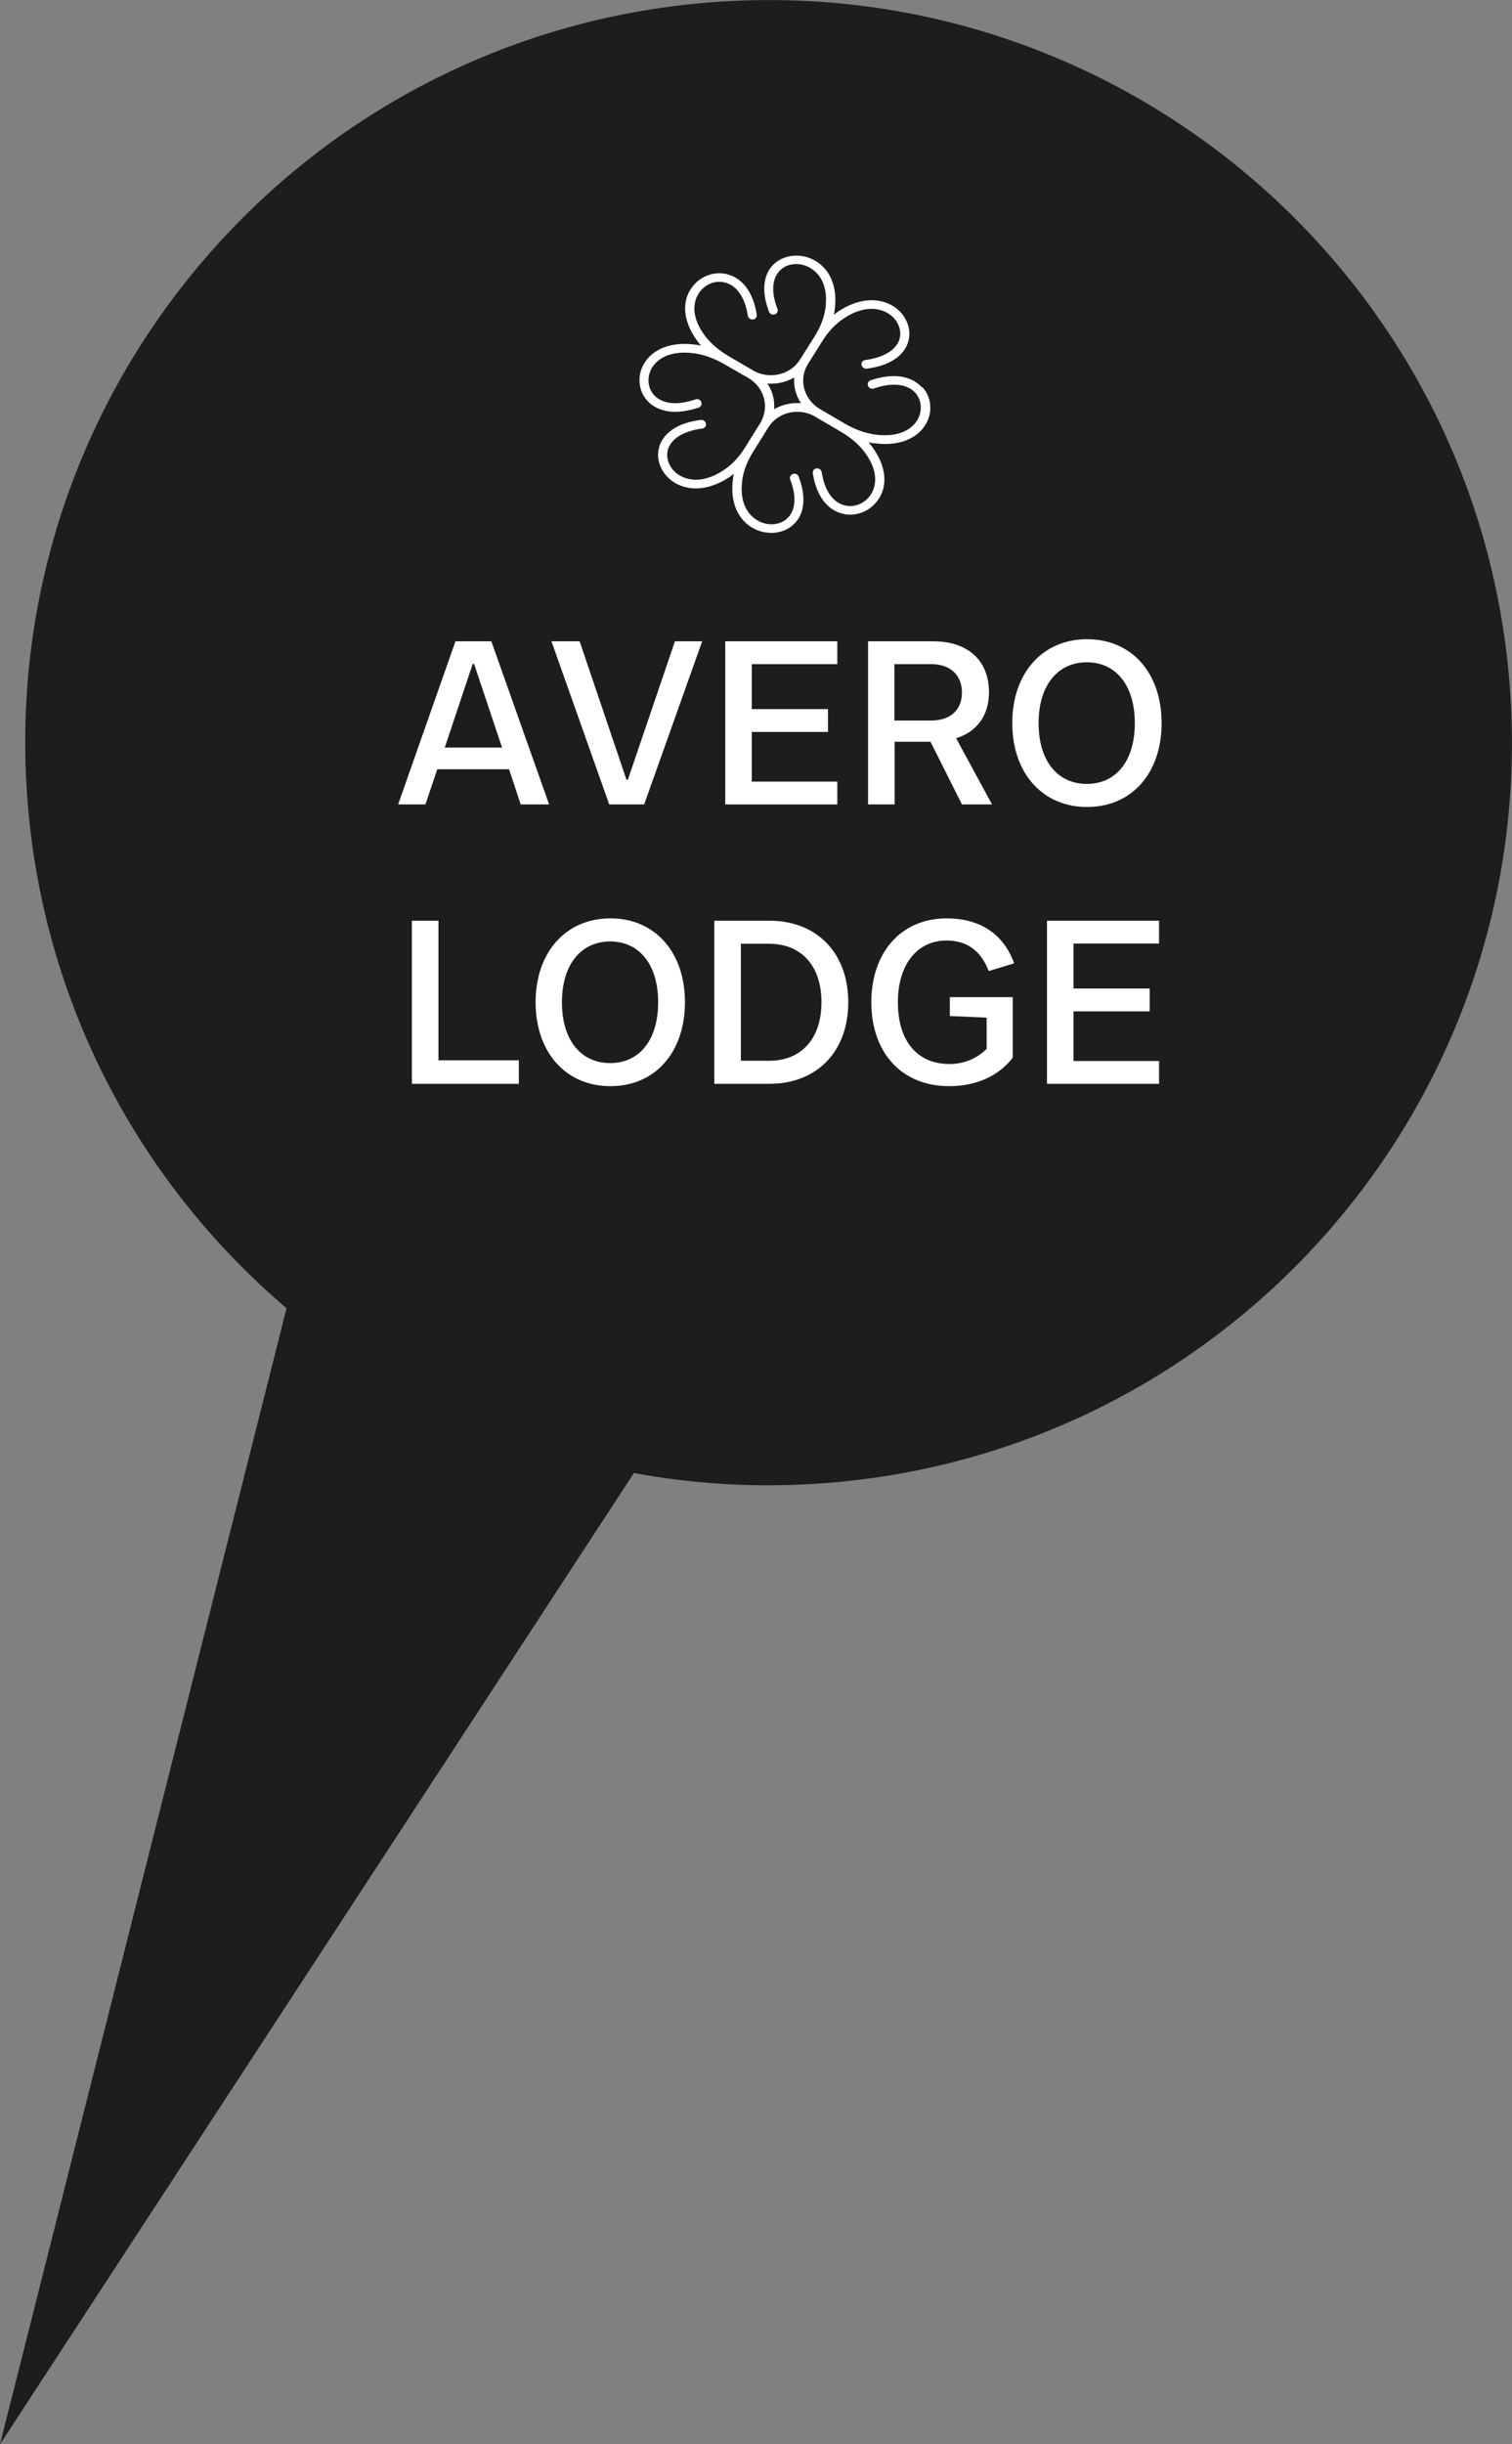
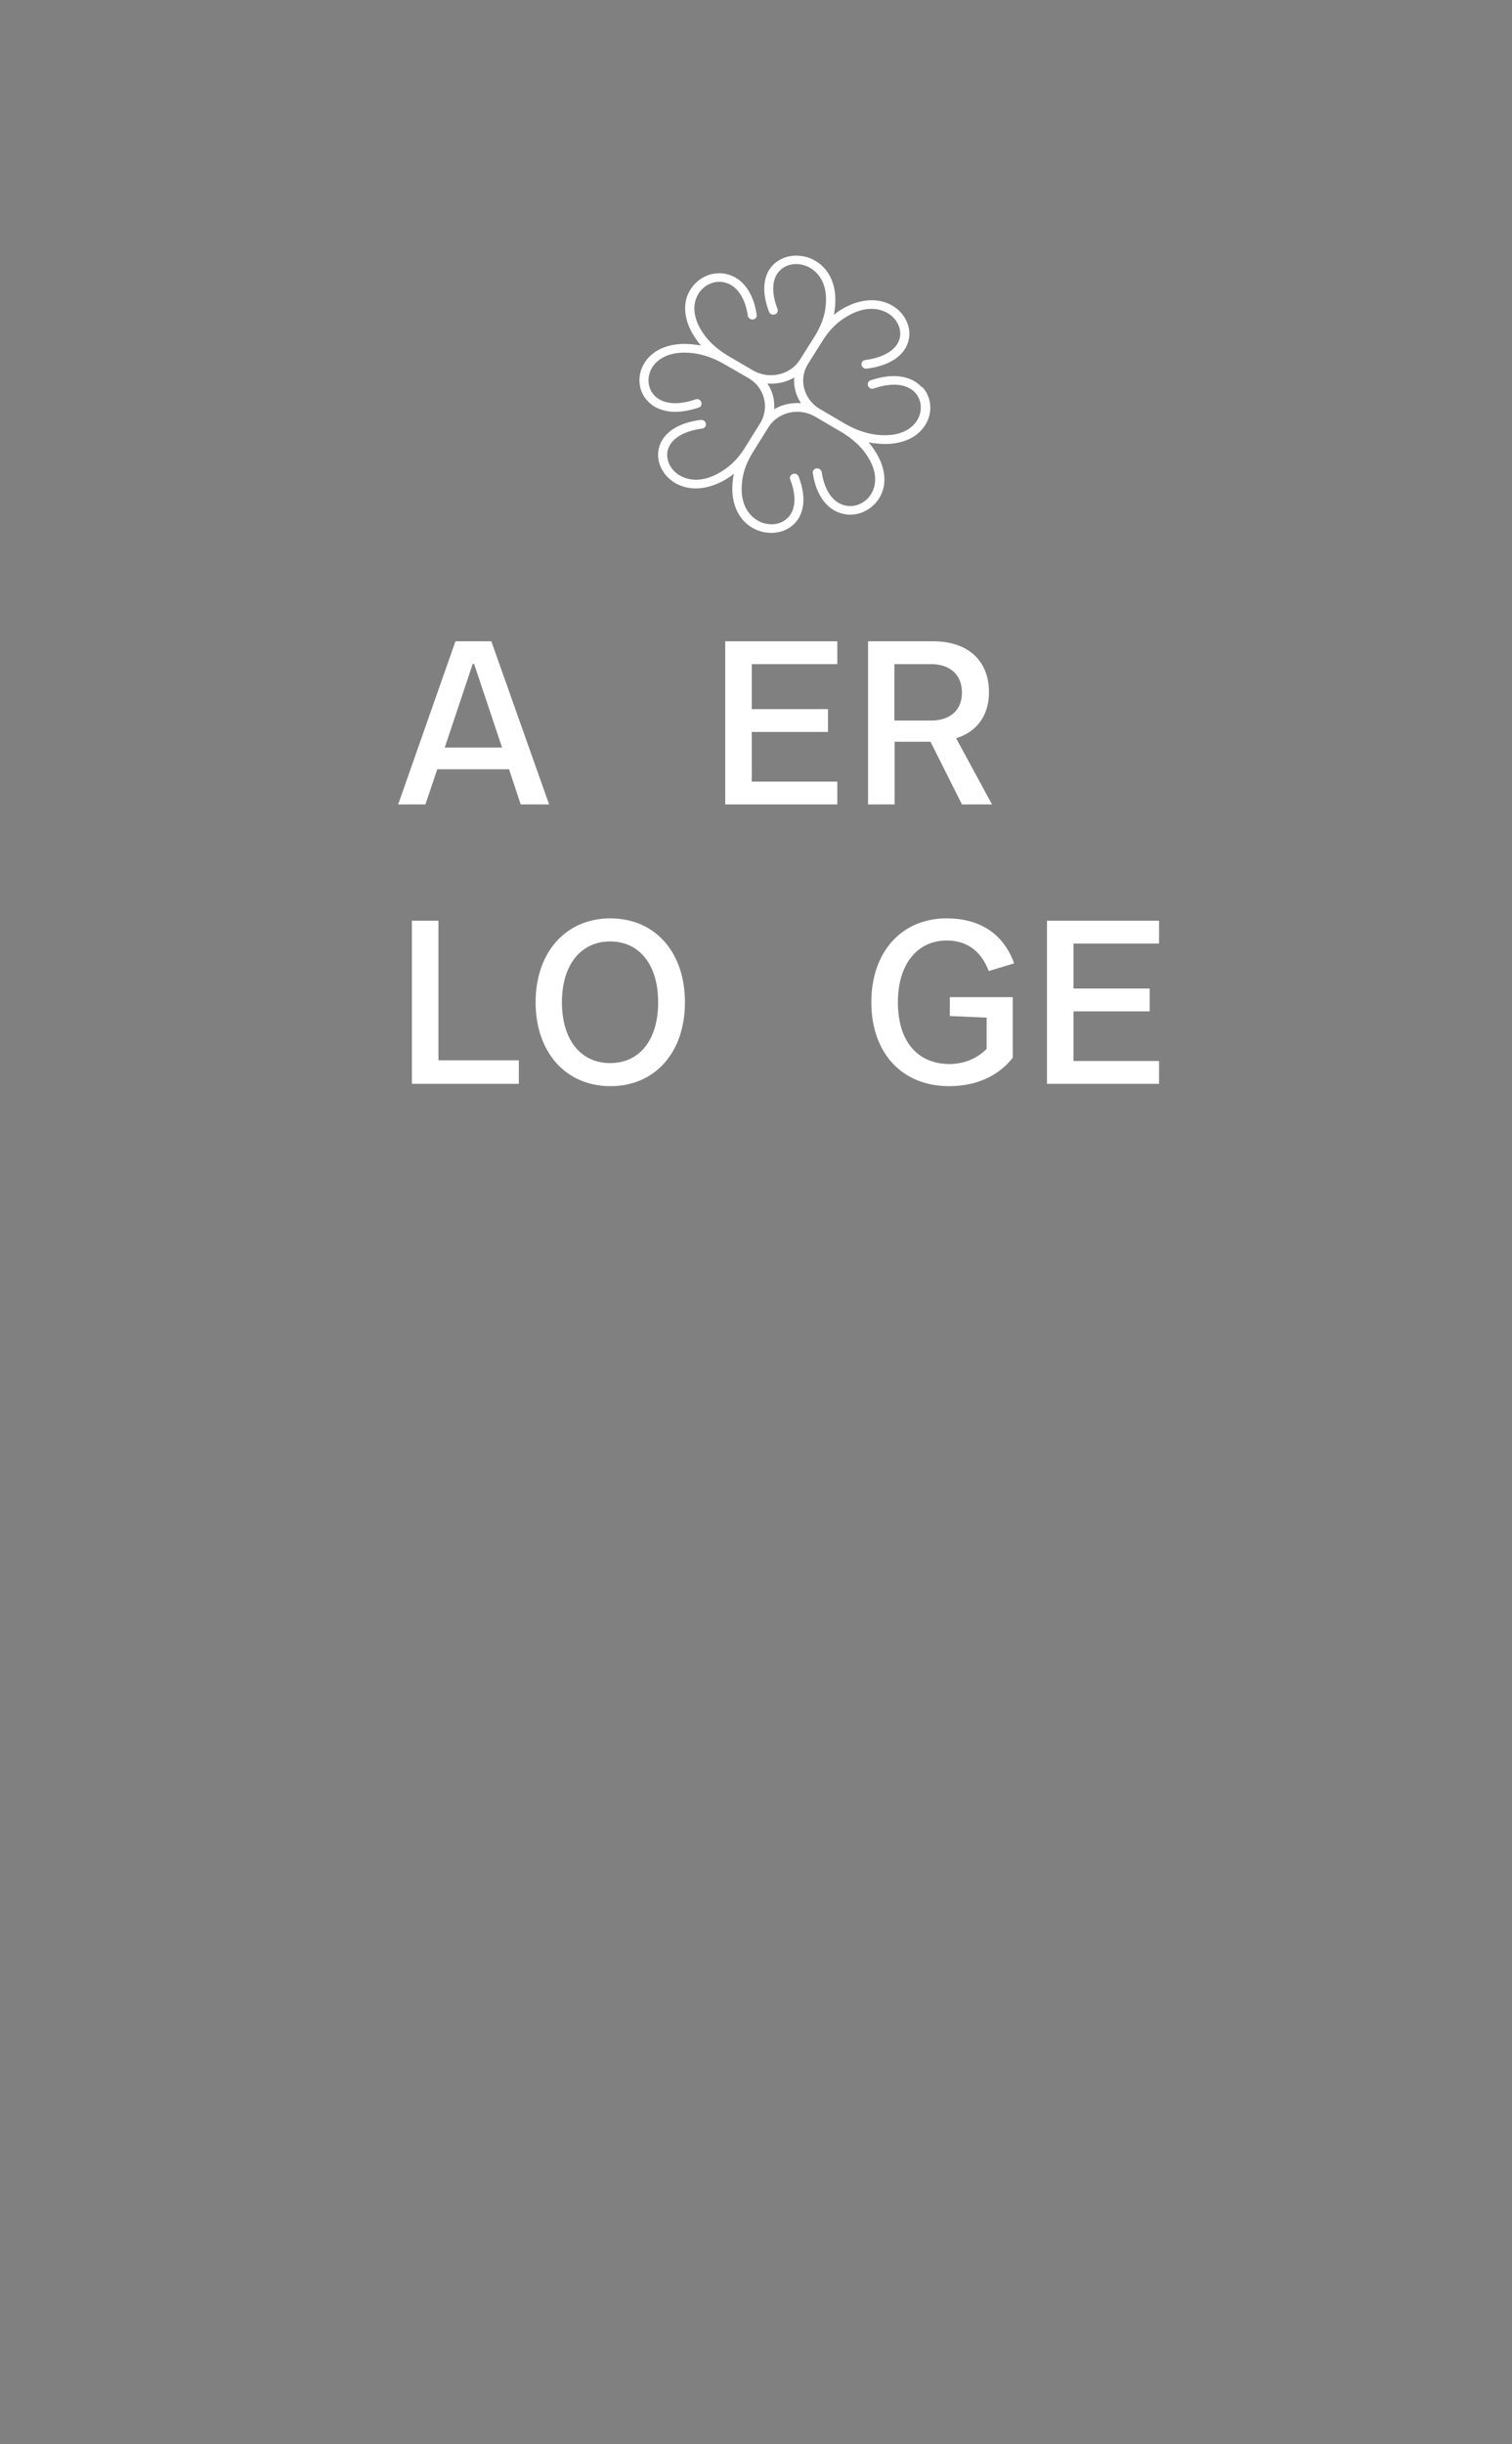
<svg xmlns="http://www.w3.org/2000/svg" id="Ebene_2" data-name="Ebene 2" viewBox="0 0 64.9 104.89">
  <rect x="0" y="0" width="64.9" height="104.89" fill="#808080" stroke="none" />
  <defs>
    <style> .cls-1 { fill: #1d1d1b; } .cls-2 { fill: #fff; } </style>
  </defs>
  <g id="Ebene_1-2" data-name="Ebene 1">
-     <path class="cls-1" d="M34.71,63.69c-2.57.14-5.08-.03-7.5-.48L0,104.89l12.3-48.75c-6.43-5.47-10.68-13.46-11.17-22.55C.18,16.02,13.67,1,31.27.05c17.59-.95,32.63,12.53,33.58,30.1.95,17.58-12.55,32.59-30.14,33.54Z" />
    <g>
      <path class="cls-2" d="M22.35,34.52l-.5-1.51h-3.08l-.51,1.51h-1.17l2.46-7h1.54l2.48,7h-1.22ZM19.09,32.08h2.46l-1.2-3.59h-.06l-1.2,3.59Z" />
-       <path class="cls-2" d="M26.15,34.52l-2.48-7h1.21l2.01,5.94h.06l2.02-5.94h1.17l-2.49,7h-1.5Z" />
      <path class="cls-2" d="M31.13,34.52v-7h4.81v.98h-3.67v1.93h3.27v.98h-3.27v2.13h3.67v.98h-4.81Z" />
      <path class="cls-2" d="M37.26,34.52v-7h2.8c1.46,0,2.39.8,2.39,2.19,0,1-.53,1.7-1.41,1.97l1.54,2.84h-1.29l-1.35-2.69h-1.54v2.69h-1.14ZM38.39,30.92h1.58c.81,0,1.32-.44,1.32-1.2s-.51-1.22-1.32-1.22h-1.58v2.42Z" />
-       <path class="cls-2" d="M43.45,31.03c0-2.15,1.3-3.6,3.21-3.6s3.2,1.44,3.2,3.6-1.29,3.6-3.2,3.6-3.21-1.45-3.21-3.6ZM48.71,31.03c0-1.63-.82-2.61-2.06-2.61s-2.07.98-2.07,2.61.82,2.61,2.07,2.61,2.06-.98,2.06-2.61Z" />
      <path class="cls-2" d="M17.68,46.51v-7h1.14v5.99h3.45v1.01h-4.59Z" />
      <path class="cls-2" d="M22.99,43.01c0-2.15,1.3-3.6,3.21-3.6s3.2,1.44,3.2,3.6-1.29,3.6-3.2,3.6-3.21-1.45-3.21-3.6ZM28.25,43.01c0-1.63-.82-2.61-2.06-2.61s-2.07.98-2.07,2.61.82,2.61,2.07,2.61,2.06-.98,2.06-2.61Z" />
-       <path class="cls-2" d="M30.66,46.51v-7h2.36c2.06,0,3.39,1.4,3.39,3.5s-1.33,3.5-3.39,3.5h-2.36ZM31.8,45.52h1.22c1.37,0,2.24-.94,2.24-2.51s-.87-2.51-2.24-2.51h-1.22v5.02Z" />
      <path class="cls-2" d="M37.4,43.01c0-2.15,1.29-3.6,3.23-3.6,1.38,0,2.43.62,2.9,1.93l-1.09.33c-.35-.91-.98-1.31-1.81-1.31-1.24,0-2.09,1-2.09,2.65s.82,2.65,2.22,2.65c.64,0,1.21-.26,1.59-.65v-1.34l-1.58-.07v-.81h2.7v2.6c-.65.83-1.63,1.22-2.73,1.22-2.05,0-3.34-1.45-3.34-3.6Z" />
      <path class="cls-2" d="M44.94,46.51v-7h4.81v.98h-3.67v1.93h3.27v.98h-3.27v2.13h3.67v.98h-4.81Z" />
    </g>
    <g>
      <path class="cls-2" d="M32.64,18.14s0,0,0,0h0s0,0,0,0Z" />
      <path class="cls-2" d="M39.57,16.62c-.46-.51-1.26-.62-2.2-.3-.1.03-.15.14-.11.24.04.1.15.15.25.11.78-.27,1.43-.2,1.78.19.27.3.31.76.1,1.14-.14.25-.6.81-1.82.65-.42-.06-.85-.21-1.27-.45l-1.11-.65c-.52-.31-.78-.87-.7-1.42.03-.18.09-.35.19-.51h0s.63-1,.63-1c.25-.4.55-.72.9-.95,1-.67,1.68-.37,1.93-.21.38.24.57.67.48,1.05-.12.49-.66.83-1.48.94-.11.01-.18.11-.16.21.02.1.11.17.22.16.99-.12,1.65-.57,1.8-1.22.13-.53-.13-1.12-.64-1.45-.66-.42-1.54-.34-2.37.21-.07.05-.14.1-.2.15.02-.08.03-.16.04-.24.13-.97-.21-1.76-.91-2.12-.54-.28-1.19-.23-1.63.12-.53.43-.63,1.2-.28,2.11.04.1.15.15.25.11.1-.03.15-.14.11-.24-.29-.75-.23-1.37.17-1.7.31-.26.79-.29,1.19-.08.26.14.86.58.7,1.75-.05.4-.21.81-.46,1.21l-.63,1h0c-.41.66-1.32.87-2.01.47h0s-1.06-.62-1.06-.62c-.42-.25-.76-.54-1.01-.87-.72-.96-.41-1.62-.25-1.85.25-.36.69-.54,1.09-.44.52.12.88.64,1,1.43.02.1.11.17.22.16.11-.01.18-.11.16-.21-.14-.95-.62-1.59-1.3-1.74-.56-.13-1.16.11-1.5.6-.44.62-.34,1.47.25,2.27.05.07.1.13.16.2-.09-.02-.17-.03-.25-.04-1.01-.14-1.84.18-2.21.84-.29.51-.23,1.14.15,1.56.22.25.53.4.9.46s.83,0,1.31-.16c.1-.03.15-.14.11-.24-.04-.1-.15-.15-.25-.11-.78.27-1.43.2-1.78-.19-.27-.3-.31-.76-.1-1.14.14-.25.6-.81,1.82-.65.42.06.85.21,1.27.45l1.06.61h0c.34.2.58.51.67.87.05.18.06.37.03.55s-.09.36-.19.52h0s-.66,1.06-.66,1.06c-.25.4-.55.72-.9.95-1,.67-1.68.37-1.93.21-.38-.24-.57-.67-.48-1.05.12-.49.66-.83,1.48-.94.11-.01.18-.11.16-.21-.02-.1-.11-.17-.22-.16-.99.12-1.65.57-1.8,1.22-.13.53.13,1.12.64,1.45.2.13.43.21.67.25.53.08,1.13-.08,1.71-.46.07-.05.14-.1.2-.15-.02.08-.03.16-.04.24-.13.97.21,1.76.91,2.12.16.08.33.14.51.16.41.06.82-.04,1.12-.29.53-.43.63-1.2.28-2.11-.04-.1-.15-.15-.25-.11s-.15.14-.11.24c.29.75.23,1.37-.17,1.7-.31.26-.79.29-1.19.08-.26-.14-.86-.58-.7-1.75.05-.4.21-.81.46-1.21l.66-1.06c.41-.66,1.32-.87,2.01-.46l1.11.65c.42.25.76.54,1.01.87.72.96.41,1.62.25,1.85-.25.36-.69.54-1.09.44-.52-.12-.88-.64-1-1.43-.02-.1-.11-.17-.22-.16s-.18.11-.16.21c.14.95.62,1.59,1.3,1.74.03,0,.07.01.1.02.53.08,1.08-.16,1.4-.62.44-.62.34-1.47-.25-2.27-.05-.07-.1-.13-.16-.2.07.01.14.03.21.04.02,0,.03,0,.05,0,1.01.14,1.84-.18,2.21-.84.29-.51.23-1.14-.15-1.56ZM33.23,17.56c.01-.19,0-.38-.05-.57-.05-.19-.13-.37-.24-.53.4.03.81-.06,1.15-.26-.03.39.07.77.29,1.1-.4-.03-.81.06-1.15.26Z" />
    </g>
  </g>
</svg>